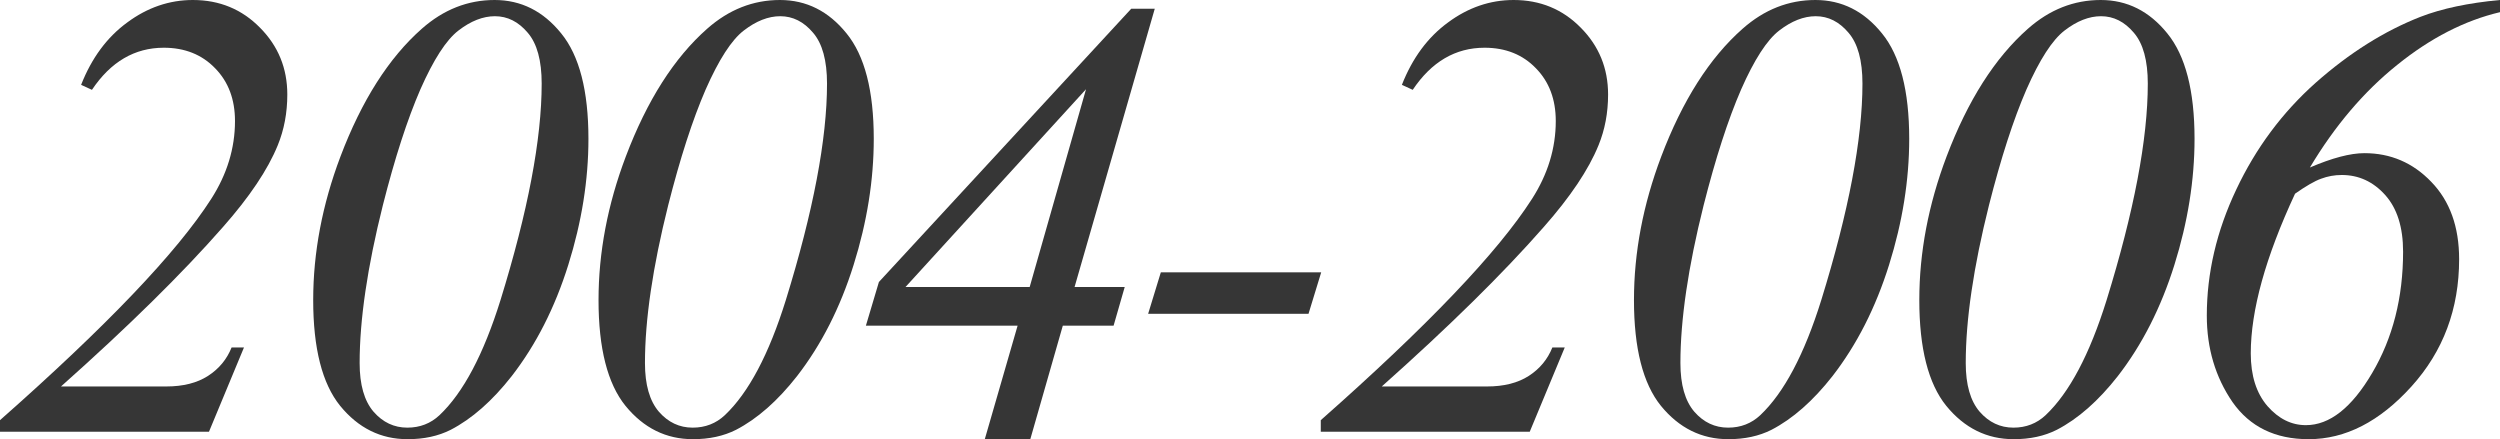
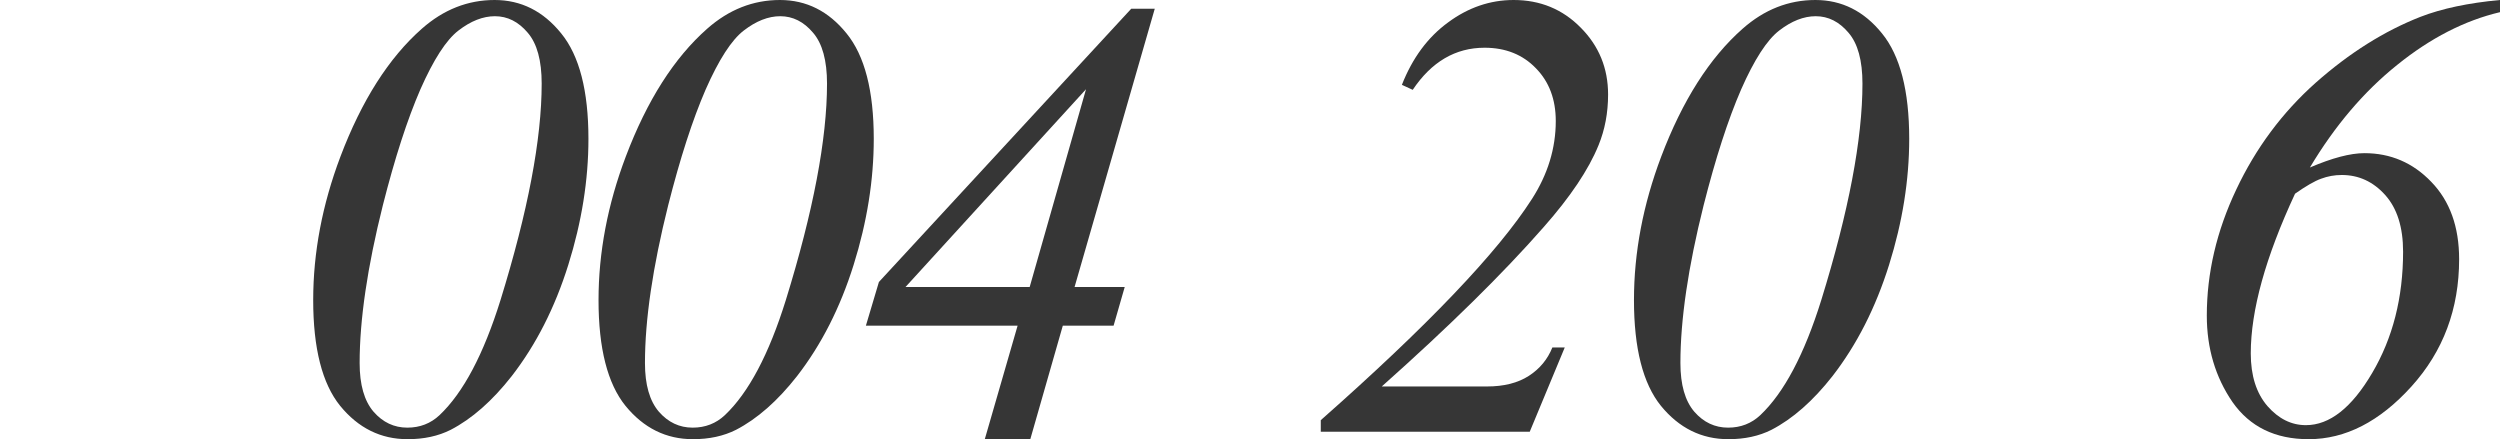
<svg xmlns="http://www.w3.org/2000/svg" width="296" height="52" viewBox="0 0 296 52" fill="none">
-   <path d="M24.744 51.114H0V49.747C12.61 38.618 20.944 29.89 25 23.562C26.882 20.633 27.823 17.555 27.823 14.329C27.823 11.769 27.041 9.688 25.477 8.088C23.913 6.463 21.884 5.651 19.392 5.651C15.946 5.651 13.111 7.312 10.887 10.636L9.604 10.046C10.851 6.869 12.671 4.407 15.066 2.659C17.461 0.886 20.052 0 22.837 0C25.99 0 28.642 1.096 30.792 3.287C32.943 5.454 34.018 8.088 34.018 11.19C34.018 13.357 33.639 15.364 32.882 17.21C31.709 20.091 29.546 23.316 26.393 26.886C21.603 32.352 15.213 38.643 7.221 45.758H19.685C21.689 45.758 23.338 45.34 24.634 44.503C25.929 43.666 26.858 42.545 27.42 41.142H28.886L24.744 51.114Z" fill="#363636" />
  <path d="M58.564 0C61.692 0 64.319 1.317 66.445 3.952C68.596 6.586 69.671 10.747 69.671 16.435C69.671 21.31 68.876 26.283 67.288 31.355C65.7 36.427 63.464 40.822 60.58 44.54C58.283 47.47 55.875 49.587 53.358 50.892C51.892 51.631 50.194 52 48.263 52C45.086 52 42.422 50.683 40.272 48.048C38.145 45.414 37.083 41.24 37.083 35.528C37.083 29.89 38.158 24.227 40.308 18.54C42.825 11.892 46.039 6.845 49.949 3.398C52.515 1.133 55.387 0 58.564 0ZM58.6 1.92C57.183 1.92 55.741 2.487 54.275 3.619C52.833 4.727 51.33 7.054 49.766 10.599C48.226 14.145 46.748 18.712 45.33 24.301C43.498 31.614 42.581 37.843 42.581 42.989C42.581 45.549 43.131 47.47 44.231 48.75C45.33 50.006 46.662 50.633 48.226 50.633C49.717 50.633 50.988 50.141 52.039 49.156C54.849 46.497 57.256 41.955 59.26 35.528C62.51 25.015 64.135 16.472 64.135 9.898C64.135 7.165 63.586 5.158 62.486 3.878C61.386 2.573 60.091 1.92 58.6 1.92Z" fill="#363636" />
  <path d="M92.347 0C95.475 0 98.102 1.317 100.228 3.952C102.379 6.586 103.454 10.747 103.454 16.435C103.454 21.31 102.66 26.283 101.071 31.355C99.483 36.427 97.247 40.822 94.363 44.54C92.066 47.47 89.659 49.587 87.142 50.892C85.675 51.631 83.977 52 82.046 52C78.869 52 76.206 50.683 74.055 48.048C71.929 45.414 70.866 41.24 70.866 35.528C70.866 29.89 71.941 24.227 74.092 18.54C76.609 11.892 79.822 6.845 83.733 3.398C86.299 1.133 89.17 0 92.347 0ZM92.384 1.92C90.966 1.92 89.524 2.487 88.058 3.619C86.616 4.727 85.113 7.054 83.549 10.599C82.01 14.145 80.531 18.712 79.114 24.301C77.281 31.614 76.364 37.843 76.364 42.989C76.364 45.549 76.914 47.47 78.014 48.75C79.114 50.006 80.446 50.633 82.01 50.633C83.5 50.633 84.771 50.141 85.822 49.156C88.632 46.497 91.04 41.955 93.043 35.528C96.294 25.015 97.919 16.472 97.919 9.898C97.919 7.165 97.369 5.158 96.269 3.878C95.17 2.573 93.874 1.92 92.384 1.92Z" fill="#363636" />
  <path d="M136.724 1.034L127.23 33.977H133.168L131.849 38.557H125.837L121.988 52H116.599L120.485 38.557H102.523L104.063 33.386L133.938 1.034H136.724ZM128.586 10.562L107.215 33.977H121.915L128.586 10.562Z" fill="#363636" />
-   <path d="M156.431 32.242L154.928 37.153H135.94L137.443 32.242H156.431Z" fill="#363636" />
  <path d="M181.123 51.114H156.38V49.747C168.99 38.618 177.323 29.89 181.38 23.562C183.262 20.633 184.203 17.555 184.203 14.329C184.203 11.769 183.421 9.688 181.857 8.088C180.293 6.463 178.264 5.651 175.772 5.651C172.326 5.651 169.491 7.312 167.267 10.636L165.984 10.046C167.23 6.869 169.051 4.407 171.446 2.659C173.841 0.886 176.431 0 179.217 0C182.37 0 185.021 1.096 187.172 3.287C189.322 5.454 190.398 8.088 190.398 11.19C190.398 13.357 190.019 15.364 189.261 17.21C188.088 20.091 185.926 23.316 182.773 26.886C177.983 32.352 171.593 38.643 163.601 45.758H176.065C178.069 45.758 179.718 45.34 181.014 44.503C182.309 43.666 183.237 42.545 183.799 41.142H185.266L181.123 51.114Z" fill="#363636" />
  <path d="M214.943 0C218.072 0 220.699 1.317 222.825 3.952C224.975 6.586 226.051 10.747 226.051 16.435C226.051 21.31 225.256 26.283 223.668 31.355C222.079 36.427 219.843 40.822 216.96 44.54C214.662 47.47 212.255 49.587 209.738 50.892C208.272 51.631 206.573 52 204.643 52C201.466 52 198.802 50.683 196.651 48.048C194.525 45.414 193.462 41.24 193.462 35.528C193.462 29.89 194.538 24.227 196.688 18.54C199.205 11.892 202.419 6.845 206.329 3.398C208.895 1.133 211.766 0 214.943 0ZM214.98 1.92C213.563 1.92 212.121 2.487 210.655 3.619C209.213 4.727 207.71 7.054 206.146 10.599C204.606 14.145 203.128 18.712 201.71 24.301C199.877 31.614 198.961 37.843 198.961 42.989C198.961 45.549 199.511 47.47 200.61 48.75C201.71 50.006 203.042 50.633 204.606 50.633C206.097 50.633 207.368 50.141 208.418 49.156C211.229 46.497 213.636 41.955 215.64 35.528C218.89 25.015 220.515 16.472 220.515 9.898C220.515 7.165 219.966 5.158 218.866 3.878C217.766 2.573 216.471 1.92 214.98 1.92Z" fill="#363636" />
-   <path d="M248.727 0C251.855 0 254.482 1.317 256.608 3.952C258.759 6.586 259.834 10.747 259.834 16.435C259.834 21.31 259.04 26.283 257.451 31.355C255.863 36.427 253.627 40.822 250.743 44.54C248.446 47.47 246.039 49.587 243.521 50.892C242.055 51.631 240.357 52 238.426 52C235.249 52 232.585 50.683 230.435 48.048C228.309 45.414 227.246 41.24 227.246 35.528C227.246 29.89 228.321 24.227 230.471 18.54C232.989 11.892 236.202 6.845 240.112 3.398C242.678 1.133 245.55 0 248.727 0ZM248.763 1.92C247.346 1.92 245.904 2.487 244.438 3.619C242.996 4.727 241.493 7.054 239.929 10.599C238.389 14.145 236.911 18.712 235.494 24.301C233.661 31.614 232.744 37.843 232.744 42.989C232.744 45.549 233.294 47.47 234.394 48.75C235.494 50.006 236.825 50.633 238.389 50.633C239.88 50.633 241.151 50.141 242.202 49.156C245.012 46.497 247.419 41.955 249.423 35.528C252.674 25.015 254.299 16.472 254.299 9.898C254.299 7.165 253.749 5.158 252.649 3.878C251.549 2.573 250.254 1.92 248.763 1.92Z" fill="#363636" />
  <path d="M296 0V1.44C291.821 2.425 287.764 4.506 283.83 7.682C279.895 10.833 276.449 14.883 273.492 19.832C276.132 18.7 278.282 18.134 279.944 18.134C283.048 18.134 285.687 19.266 287.862 21.531C290.061 23.796 291.161 26.849 291.161 30.69C291.161 36.575 289.279 41.597 285.516 45.758C281.753 49.919 277.696 52 273.346 52C269.387 52 266.381 50.535 264.328 47.605C262.3 44.651 261.286 41.24 261.286 37.375C261.286 32.328 262.446 27.354 264.768 22.454C267.09 17.53 270.23 13.308 274.189 9.787C278.172 6.266 282.302 3.669 286.579 1.994C289.121 1.009 292.261 0.345 296 0ZM271.733 22.935C268.238 30.444 266.491 36.747 266.491 41.844C266.491 44.478 267.151 46.559 268.47 48.085C269.79 49.587 271.305 50.338 273.016 50.338C275.826 50.338 278.441 48.282 280.861 44.17C283.304 40.034 284.526 35.245 284.526 29.804C284.526 26.899 283.818 24.658 282.4 23.082C280.983 21.507 279.272 20.719 277.268 20.719C276.413 20.719 275.594 20.866 274.812 21.162C274.055 21.433 273.028 22.024 271.733 22.935Z" fill="#363636" />
</svg>